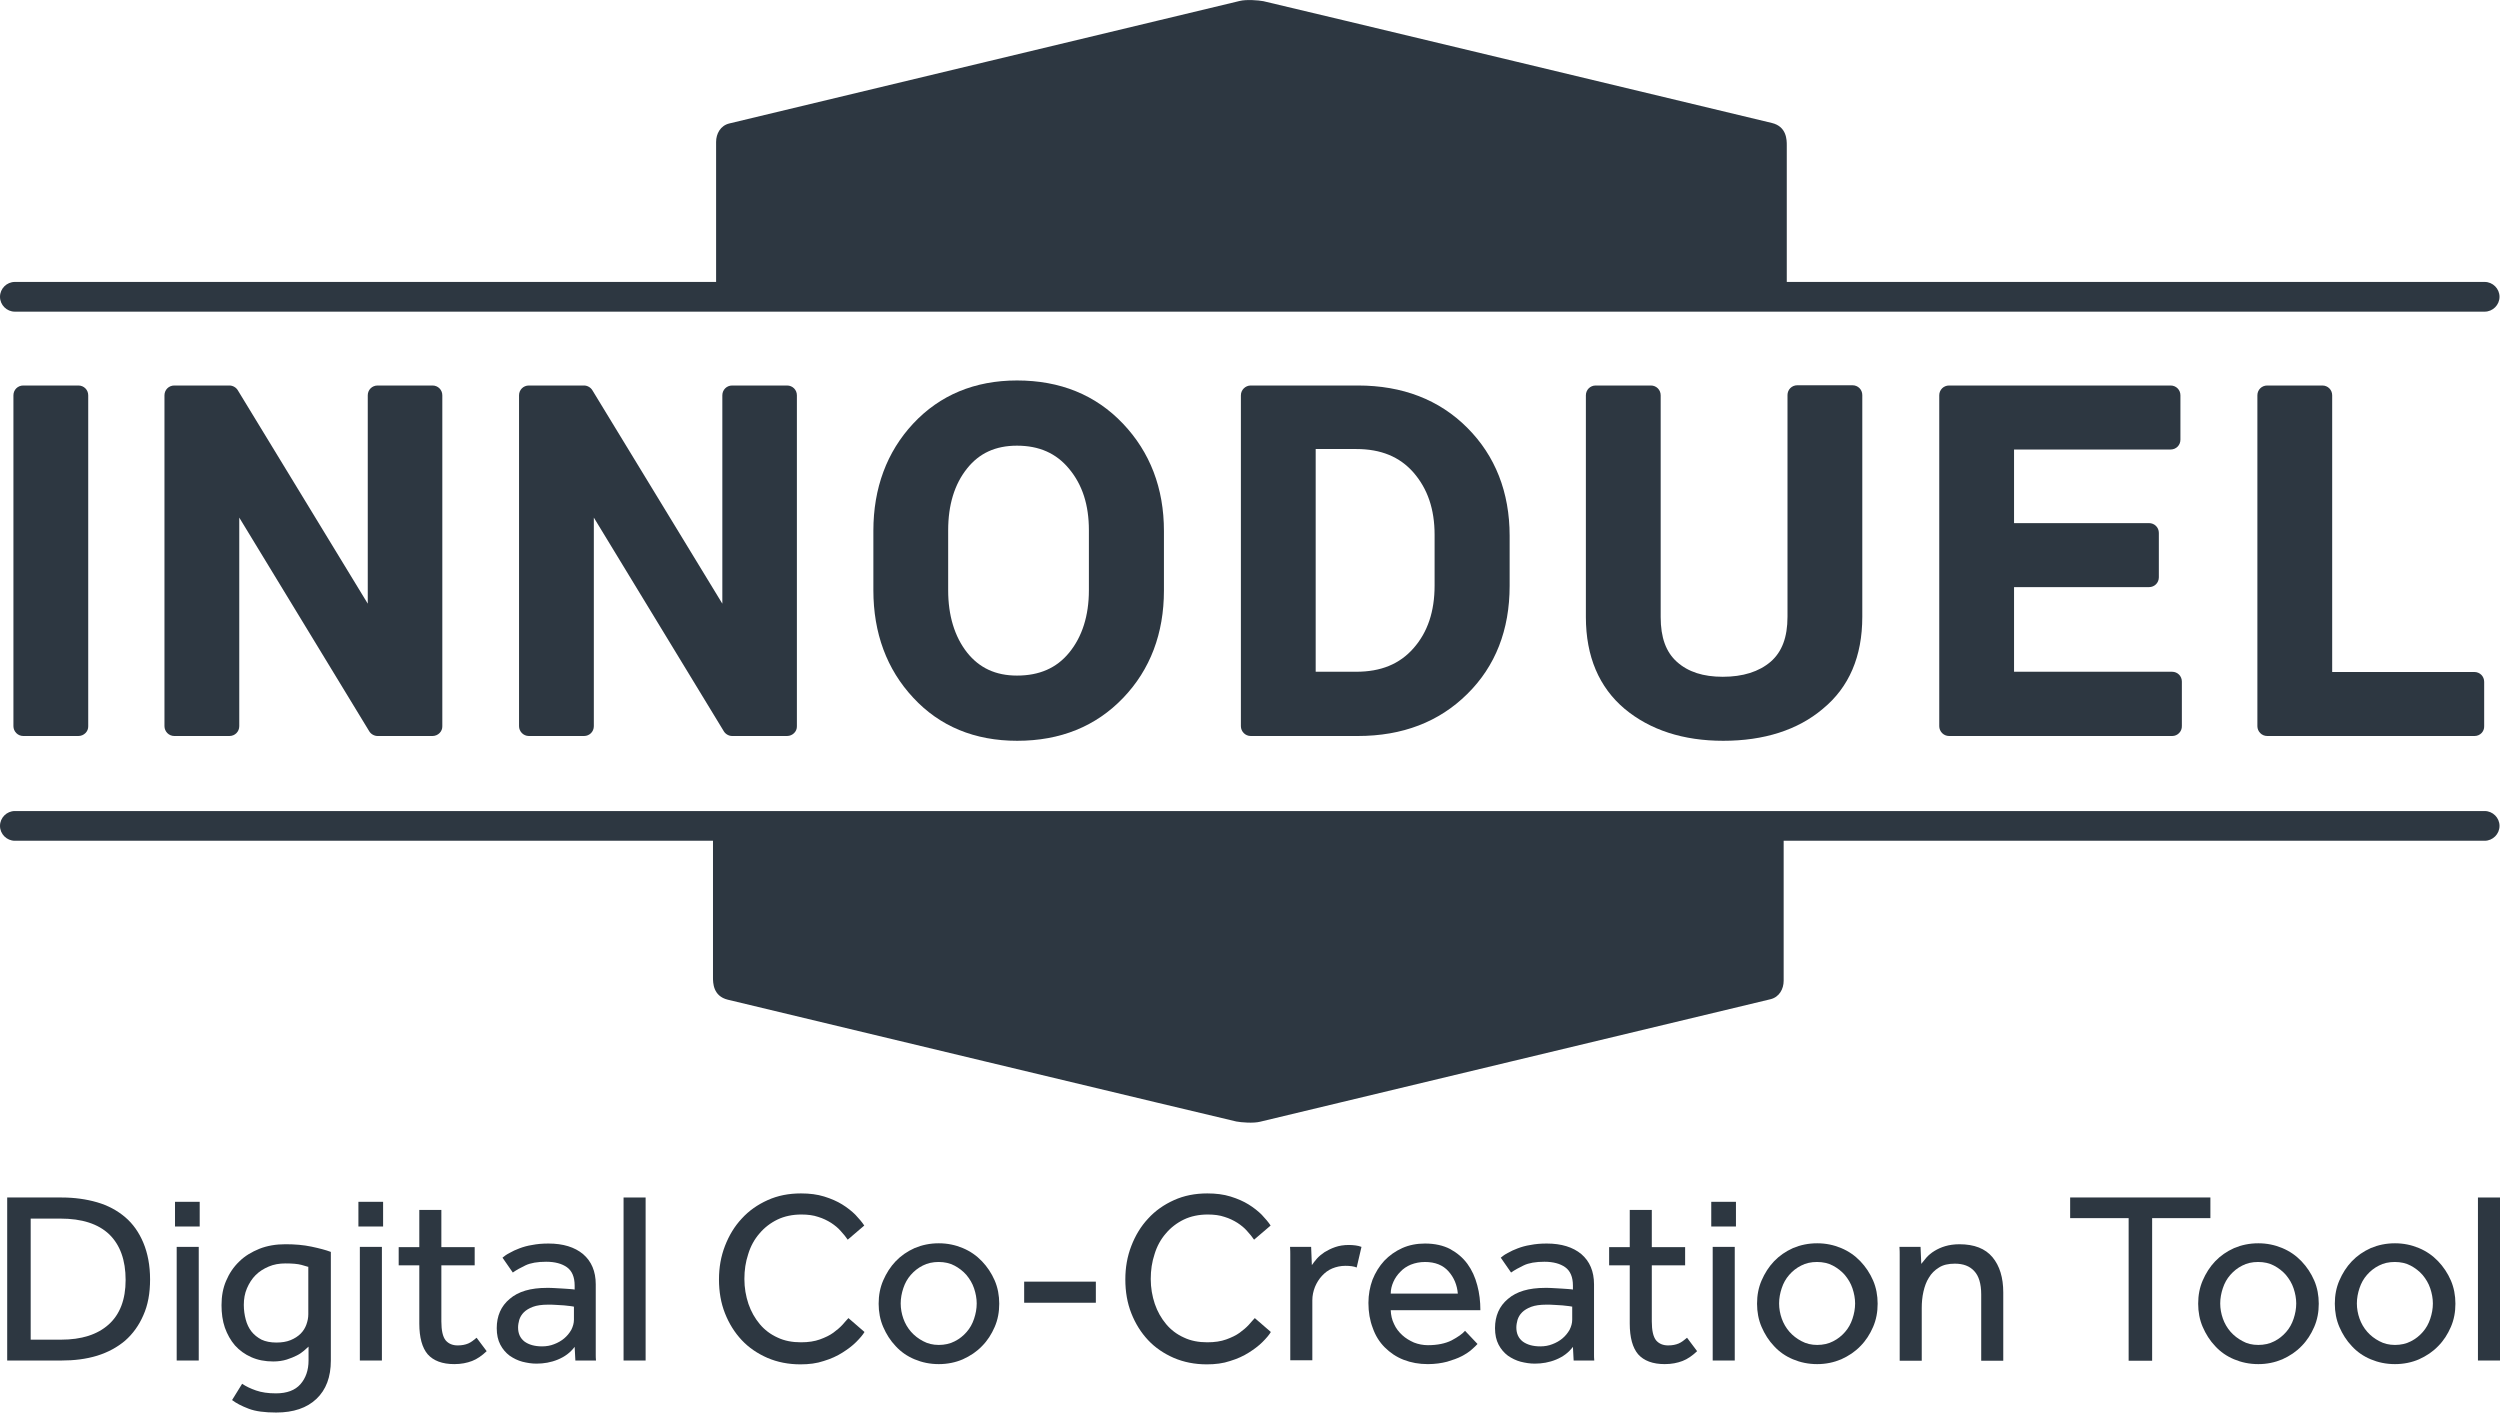
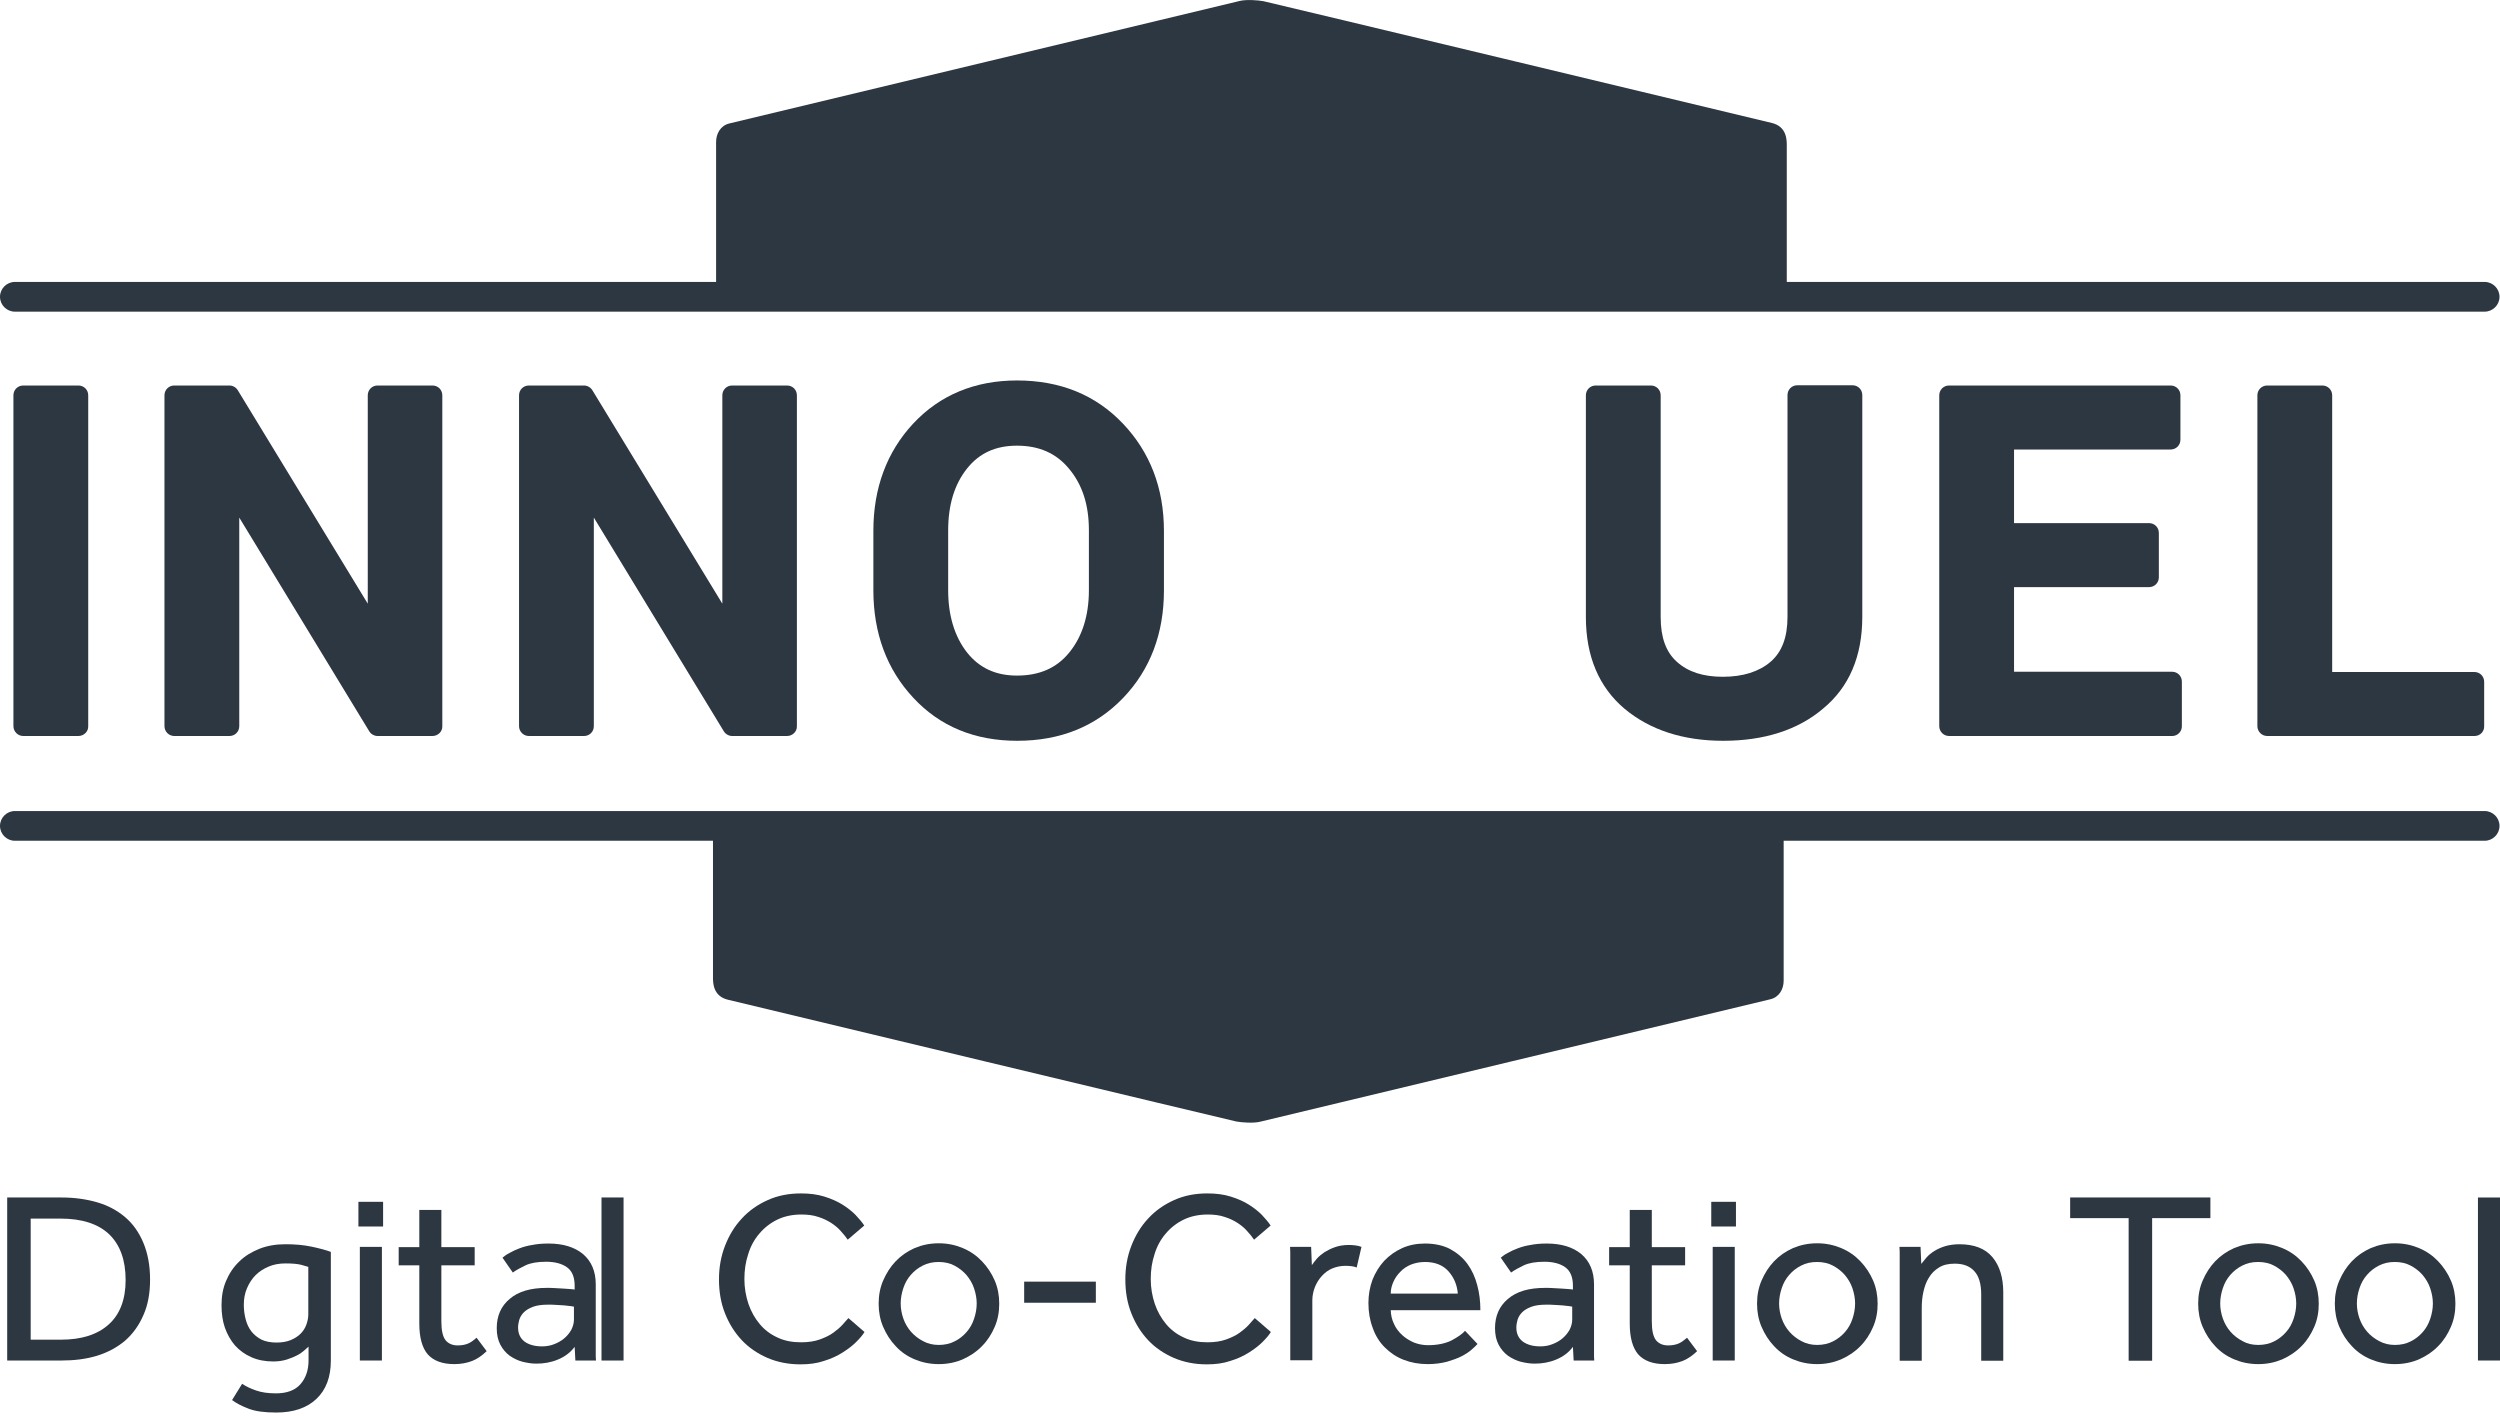
<svg xmlns="http://www.w3.org/2000/svg" version="1.1" id="Layer_1" x="0px" y="0px" viewBox="0 0 1042.8 590.8" style="enable-background:new 0 0 1042.8 590.8;" xml:space="preserve">
  <style type="text/css">
	.st0{fill:#2D3741;}
</style>
  <g>
    <path class="st0" d="M32.7,307h-23c-2.3,0-4.1-1.9-4.1-4.1v-138c0-2.3,1.8-4.1,4.1-4.1h23c2.3,0,4.1,1.8,4.1,4.1v138   C36.9,305.1,35,307,32.7,307" />
    <path class="st0" d="M180.4,307h-22.9c-1.4,0-2.8-0.8-3.5-2l-54.2-89.1v87c0,2.3-1.8,4.1-4.1,4.1h-23c-2.3,0-4.1-1.9-4.1-4.1v-138   c0-2.3,1.8-4.1,4.1-4.1h23c1.4,0,2.8,0.8,3.5,2l54.2,89v-86.9c0-2.3,1.8-4.1,4.1-4.1h22.9c2.3,0,4.1,1.8,4.1,4.1v138   C184.6,305.1,182.7,307,180.4,307" />
    <path class="st0" d="M328.3,307h-22.9c-1.4,0-2.8-0.8-3.5-2l-54.2-89.1v87c0,2.3-1.8,4.1-4.1,4.1h-23c-2.3,0-4.1-1.9-4.1-4.1v-138   c0-2.3,1.8-4.1,4.1-4.1h23c1.4,0,2.8,0.8,3.5,2l54.2,89v-86.9c0-2.3,1.8-4.1,4.1-4.1h22.9c2.3,0,4.1,1.8,4.1,4.1v138   C332.5,305.1,330.6,307,328.3,307" />
    <path class="st0" d="M424.3,309c-17.7,0-32.3-6-43.4-18c-11-11.8-16.6-26.9-16.6-44.8v-24.8c0-17.8,5.6-32.9,16.6-44.7   c11.1-11.9,25.7-18,43.3-18c18,0,32.8,6,44.2,18c11.3,11.9,17.1,26.9,17.1,44.8v24.8c0,17.9-5.7,33-17,44.8   C457.1,303,442.3,309,424.3,309 M424.2,185.9c-8.9,0-15.7,3.1-20.8,9.5c-5.3,6.6-7.9,15.3-7.9,25.8v25c0,10.6,2.7,19.4,7.9,26   c5.1,6.4,11.9,9.6,20.8,9.6c9.3,0,16.5-3.1,21.8-9.6c5.4-6.6,8.2-15.4,8.2-26v-25c0-10.6-2.7-19-8.3-25.7   C440.6,189.1,433.5,185.9,424.2,185.9" />
-     <path class="st0" d="M566.4,307h-44.7c-2.3,0-4.1-1.9-4.1-4.1v-138c0-2.3,1.9-4.1,4.1-4.1h44.7c18.6,0,33.9,5.9,45.6,17.6   c11.7,11.7,17.7,26.9,17.7,45.1v20.9c0,18.3-5.9,33.5-17.7,45.1C600.3,301.1,585,307,566.4,307 M548.8,280.2h16.9   c10.3,0,18.1-3.2,23.9-9.8c5.9-6.7,8.8-15.3,8.8-26.2v-21.1c0-10.7-2.9-19.2-8.8-26c-5.8-6.6-13.6-9.8-23.9-9.8h-16.9V280.2z" />
    <path class="st0" d="M718.8,309c-16.7,0-30.5-4.5-41.1-13.3c-10.7-9-16.2-21.9-16.2-38.3v-92.5c0-2.3,1.8-4.1,4.1-4.1h23   c2.3,0,4.1,1.8,4.1,4.1v92.5c0,8.5,2.2,14.6,6.8,18.7c4.7,4.2,11,6.2,19.1,6.2c8.4,0,15.1-2.1,20-6.3c4.7-4.1,7-10.2,7-18.7v-92.5   c0-2.3,1.8-4.1,4.1-4.1h23c2.3,0,4.1,1.8,4.1,4.1v92.5c0,16.5-5.5,29.4-16.5,38.4C749.9,304.5,735.8,309,718.8,309" />
    <path class="st0" d="M906.1,307H813c-2.3,0-4.1-1.9-4.1-4.1v-138c0-2.3,1.8-4.1,4.1-4.1h92.4c2.3,0,4.1,1.8,4.1,4.1v18.5   c0,2.3-1.8,4.1-4.1,4.1h-65.3v30.7h56.3c2.3,0,4.1,1.8,4.1,4.1v18.5c0,2.3-1.8,4.1-4.1,4.1h-56.3v35.3h65.9c2.3,0,4.1,1.8,4.1,4.1   v18.5C910.2,305.1,908.3,307,906.1,307" />
    <path class="st0" d="M1032.2,307h-86.5c-2.3,0-4.1-1.9-4.1-4.1v-138c0-2.3,1.8-4.1,4.1-4.1h23c2.3,0,4.1,1.8,4.1,4.1v115.4h59.3   c2.3,0,4.1,1.8,4.1,4.1v18.5C1036.3,305.1,1034.5,307,1032.2,307" />
    <path class="st0" d="M525.6,467.9c-2.8,0.7-7.8,0.3-9.9-0.1c-2.1-0.4-205.9-49.3-212.1-50.8c-6.2-1.5-6.2-7.1-6.2-9.3v-57H6.2   c-3.4,0-6.2-2.8-6.2-6.2c0-3.4,2.8-6.2,6.2-6.2h1030.2c3.4,0,6.2,2.8,6.2,6.2c0,3.4-2.8,6.2-6.2,6.2H744v58.4   c0,3.4-1.8,6.8-5.5,7.7C734.8,417.7,525.6,467.9,525.6,467.9" />
    <path class="st0" d="M517.1,0.4c2.8-0.7,7.8-0.3,9.9,0.1c2.1,0.4,205.9,49.3,212.1,50.8c6.2,1.5,6.2,7.1,6.2,9.3v57h291.1   c3.4,0,6.2,2.8,6.2,6.2s-2.8,6.2-6.2,6.2H6.2c-3.4,0-6.2-2.8-6.2-6.2s2.8-6.2,6.2-6.2h292.5V59.2c0-3.4,1.8-6.8,5.5-7.7   C307.9,50.6,517.1,0.4,517.1,0.4" />
  </g>
  <g>
    <path class="st0" d="M3,499.5h22.7c5.4,0,10.3,0.7,14.8,2c4.5,1.3,8.4,3.4,11.7,6.2c3.3,2.8,5.8,6.4,7.6,10.7s2.8,9.4,2.8,15.3   c0,5.7-0.9,10.7-2.8,14.9c-1.8,4.2-4.4,7.8-7.6,10.6c-3.3,2.8-7.2,4.9-11.7,6.3c-4.6,1.4-9.5,2-14.9,2H3V499.5z M25.5,558.8   c8.5,0,15.1-2.1,19.8-6.3c4.7-4.2,7.1-10.4,7.1-18.6c0-8.3-2.3-14.6-6.8-19c-4.6-4.4-11.4-6.6-20.4-6.6H12.8v50.5H25.5z" />
-     <path class="st0" d="M73,501.3h10.3v10.3H73V501.3z M73.7,520.1h9.2v47.4h-9.2V520.1z" />
    <path class="st0" d="M101,577.2c1.6,1.1,3.5,2,5.8,2.8c2.3,0.8,5,1.2,8.3,1.2c4.6,0,8-1.3,10.2-3.8c2.2-2.5,3.4-5.8,3.4-9.9v-5.8   c-0.5,0.4-1.1,1-1.9,1.7c-0.8,0.7-1.8,1.4-3,2c-1.2,0.6-2.6,1.2-4.2,1.7c-1.6,0.5-3.5,0.8-5.6,0.8c-3.5,0-6.5-0.6-9.2-1.8   c-2.7-1.2-4.9-2.8-6.8-4.9c-1.8-2.1-3.2-4.6-4.2-7.4c-1-2.9-1.4-6-1.4-9.4c0-3.7,0.6-7.1,1.9-10.1c1.3-3.1,3.1-5.8,5.5-8.1   c2.3-2.3,5.2-4,8.4-5.3c3.3-1.3,6.9-1.9,10.9-1.9c3.9,0,7.5,0.3,10.8,1c3.3,0.7,6,1.4,8.1,2.2v45.3c0,6.9-2,12.2-6,16   c-4,3.8-9.6,5.7-16.8,5.7c-4.8,0-8.7-0.5-11.5-1.6c-2.9-1.1-5.2-2.3-6.9-3.6L101,577.2z M128.8,528.5c-0.6-0.2-1.6-0.5-3.1-0.9   c-1.5-0.4-3.7-0.6-6.6-0.6c-2.6,0-4.9,0.4-7,1.3c-2.1,0.9-3.9,2-5.5,3.6c-1.5,1.5-2.7,3.4-3.6,5.5c-0.9,2.1-1.3,4.4-1.3,6.9   c0,2.2,0.3,4.2,0.8,6.1c0.5,1.9,1.3,3.6,2.4,5c1.1,1.4,2.5,2.5,4.2,3.4c1.7,0.8,3.8,1.2,6.2,1.2c2.2,0,4.2-0.3,5.9-1   c1.7-0.7,3.1-1.6,4.2-2.7c1.1-1.1,1.9-2.4,2.4-3.8c0.5-1.4,0.8-2.8,0.8-4.3V528.5z" />
    <path class="st0" d="M149.5,501.3h10.3v10.3h-10.3V501.3z M150.1,520.1h9.2v47.4h-9.2V520.1z" />
    <path class="st0" d="M174.9,527.8h-8.6v-7.6h8.6v-15.5h9.2v15.5H198v7.6h-13.9v23.4c0,3.8,0.6,6.4,1.8,7.9c1.2,1.4,2.9,2.1,5,2.1   c1.8,0,3.2-0.3,4.4-0.8c1.2-0.5,2.3-1.4,3.5-2.4l4.2,5.6c-2,1.9-4,3.3-6.1,4.1c-2.1,0.8-4.5,1.3-7.4,1.3c-5,0-8.7-1.4-11.1-4.1   c-2.3-2.7-3.5-7-3.5-12.8V527.8z" />
    <path class="st0" d="M239.7,561.8c-1.8,2.4-4.1,4.1-7,5.3c-2.9,1.2-5.9,1.7-8.9,1.7c-2,0-3.9-0.3-5.9-0.8c-1.9-0.5-3.7-1.4-5.3-2.5   c-1.6-1.2-2.9-2.7-3.9-4.6c-1-1.9-1.5-4.2-1.5-6.9c0-5.1,1.8-9.2,5.4-12.2c3.6-3.1,8.7-4.6,15.5-4.6c1.1,0,2.2,0,3.5,0.1   c1.2,0.1,2.4,0.1,3.5,0.2c1.1,0.1,2,0.1,2.9,0.2c0.8,0.1,1.4,0.1,1.7,0.2v-1.7c0-3.5-1.1-6.1-3.2-7.6s-5-2.3-8.7-2.3   c-3.6,0-6.5,0.5-8.6,1.5c-2.1,1-3.9,2-5.3,3l-4.3-6.2c0.8-0.7,1.8-1.4,3-2c1.2-0.7,2.5-1.3,4.1-1.9c1.6-0.6,3.3-1.1,5.3-1.4   c2-0.4,4.2-0.6,6.8-0.6c6.1,0,10.9,1.5,14.4,4.4c3.5,3,5.3,7.2,5.3,12.6v27.6c0,0.5,0,1.1,0,1.8c0,0.6,0,1.4,0.1,2.4h-8.6   L239.7,561.8z M239.6,545.1c-0.3-0.1-0.8-0.2-1.6-0.3c-0.8-0.1-1.7-0.2-2.7-0.3c-1-0.1-2.1-0.1-3.3-0.2c-1.2-0.1-2.3-0.1-3.4-0.1   c-2.6,0-4.7,0.3-6.3,0.9c-1.6,0.6-2.9,1.4-3.8,2.3s-1.5,1.9-1.9,3.1c-0.3,1.1-0.5,2.2-0.5,3.2c0,2.6,0.9,4.5,2.7,5.9   c1.8,1.3,4.2,2,7.3,2c1.8,0,3.5-0.3,5-0.9c1.6-0.6,3-1.4,4.2-2.4c1.2-1,2.2-2.2,3-3.6c0.7-1.4,1.1-2.8,1.1-4.2V545.1z" />
-     <path class="st0" d="M260.1,499.5h9.2v68h-9.2V499.5z" />
+     <path class="st0" d="M260.1,499.5v68h-9.2V499.5z" />
    <path class="st0" d="M360.6,555.6c-0.7,1.2-1.9,2.6-3.5,4.2c-1.6,1.6-3.5,3-5.7,4.4c-2.2,1.4-4.8,2.6-7.8,3.5   c-2.9,1-6.2,1.4-9.7,1.4c-5,0-9.6-0.9-13.8-2.7c-4.1-1.8-7.7-4.2-10.7-7.4c-3-3.2-5.3-6.9-7-11.2c-1.7-4.3-2.5-9-2.5-14.1   c0-5,0.8-9.6,2.5-14c1.7-4.4,4-8.2,7-11.4c3-3.3,6.6-5.8,10.8-7.7c4.2-1.9,8.8-2.8,13.9-2.8c3.6,0,6.8,0.4,9.7,1.3   c2.9,0.9,5.4,2,7.5,3.3c2.1,1.3,4,2.8,5.5,4.3c1.5,1.6,2.8,3.1,3.7,4.5l-6.9,5.9c-0.8-1.2-1.8-2.4-2.9-3.6c-1.1-1.3-2.5-2.4-4-3.4   c-1.6-1-3.4-1.9-5.4-2.5c-2-0.7-4.4-1-7-1c-3.7,0-7.1,0.7-10,2.1s-5.5,3.4-7.5,5.8c-2.1,2.4-3.7,5.3-4.7,8.6   c-1.1,3.3-1.6,6.7-1.6,10.4s0.6,7.1,1.7,10.4c1.1,3.2,2.7,6,4.7,8.4c2,2.4,4.5,4.3,7.4,5.6c2.9,1.4,6.2,2,9.8,2   c3.1,0,5.7-0.4,7.9-1.2c2.2-0.8,4.1-1.7,5.6-2.8c1.5-1.1,2.8-2.2,3.8-3.3c1-1.1,1.8-2.1,2.5-2.8L360.6,555.6z" />
    <path class="st0" d="M391.6,569c-3.7,0-7-0.7-10.1-2c-3.1-1.3-5.7-3.1-7.9-5.5c-2.2-2.3-3.9-5-5.2-8c-1.3-3-1.9-6.3-1.9-9.7   c0-3.5,0.6-6.7,1.9-9.7c1.3-3,3-5.7,5.2-8c2.2-2.3,4.8-4.1,7.9-5.5c3.1-1.3,6.4-2,10.1-2c3.6,0,6.9,0.7,10,2s5.7,3.1,8,5.5   c2.2,2.3,4,5,5.3,8c1.3,3,1.9,6.3,1.9,9.7c0,3.5-0.6,6.7-1.9,9.7c-1.3,3-3,5.7-5.3,8c-2.2,2.3-4.9,4.1-8,5.5   C398.6,568.3,395.2,569,391.6,569z M391.6,561c2.4,0,4.7-0.5,6.6-1.5c2-1,3.6-2.3,5-3.9c1.4-1.6,2.4-3.4,3.1-5.5   c0.7-2.1,1.1-4.2,1.1-6.4c0-2.1-0.4-4.2-1.1-6.3c-0.7-2.1-1.8-3.9-3.2-5.6c-1.4-1.6-3.1-2.9-5-3.9c-1.9-1-4.1-1.5-6.6-1.5   c-2.4,0-4.7,0.5-6.6,1.5c-2,1-3.6,2.3-5,3.9c-1.4,1.6-2.4,3.4-3.1,5.5s-1.1,4.2-1.1,6.4c0,2.2,0.4,4.3,1.1,6.3s1.8,3.9,3.2,5.5   c1.4,1.6,3.1,2.9,5,3.9C387,560.5,389.2,561,391.6,561z" />
    <path class="st0" d="M427.2,534.6h29.9v8.8h-29.9V534.6z" />
    <path class="st0" d="M530.1,555.6c-0.7,1.2-1.9,2.6-3.5,4.2c-1.6,1.6-3.5,3-5.7,4.4c-2.2,1.4-4.8,2.6-7.8,3.5   c-2.9,1-6.2,1.4-9.7,1.4c-5,0-9.6-0.9-13.8-2.7c-4.1-1.8-7.7-4.2-10.7-7.4c-3-3.2-5.3-6.9-7-11.2c-1.7-4.3-2.5-9-2.5-14.1   c0-5,0.8-9.6,2.5-14c1.7-4.4,4-8.2,7-11.4c3-3.3,6.6-5.8,10.8-7.7c4.2-1.9,8.8-2.8,13.9-2.8c3.6,0,6.8,0.4,9.7,1.3   c2.9,0.9,5.4,2,7.5,3.3c2.1,1.3,4,2.8,5.5,4.3c1.5,1.6,2.8,3.1,3.7,4.5l-6.9,5.9c-0.8-1.2-1.8-2.4-2.9-3.6c-1.1-1.3-2.5-2.4-4-3.4   c-1.6-1-3.4-1.9-5.4-2.5c-2-0.7-4.4-1-7-1c-3.7,0-7.1,0.7-10,2.1s-5.5,3.4-7.5,5.8c-2.1,2.4-3.7,5.3-4.7,8.6   c-1.1,3.3-1.6,6.7-1.6,10.4s0.6,7.1,1.7,10.4c1.1,3.2,2.7,6,4.7,8.4c2,2.4,4.5,4.3,7.4,5.6c2.9,1.4,6.2,2,9.8,2   c3.1,0,5.7-0.4,7.9-1.2c2.2-0.8,4.1-1.7,5.6-2.8c1.5-1.1,2.8-2.2,3.8-3.3c1-1.1,1.8-2.1,2.5-2.8L530.1,555.6z" />
    <path class="st0" d="M538.2,567.5v-42.8c0-0.5,0-1,0-1.6c0-0.6,0-1.6-0.1-3h8.8l0.3,7.6c0.5-0.8,1.3-1.7,2.1-2.7   c0.9-1,2-1.9,3.2-2.7c1.3-0.8,2.7-1.5,4.4-2.1c1.7-0.6,3.6-0.9,5.8-0.9c1,0,2,0.1,2.8,0.2c0.8,0.1,1.6,0.3,2.4,0.6l-2,8.6   c-1.2-0.5-2.8-0.7-4.7-0.7c-2,0-3.8,0.4-5.5,1.1c-1.7,0.7-3.1,1.8-4.3,3.1c-1.2,1.3-2.2,2.9-2.9,4.6c-0.7,1.8-1.1,3.6-1.1,5.6v25   H538.2z" />
    <path class="st0" d="M616.3,560.6c-0.5,0.6-1.4,1.4-2.4,2.3c-1.1,1-2.5,1.9-4.2,2.8c-1.7,0.9-3.8,1.6-6.1,2.3c-2.3,0.6-5,1-8,1   c-3.7,0-7-0.6-10.1-1.8c-3.1-1.2-5.7-3-7.9-5.2c-2.2-2.2-3.9-4.9-5-8.1c-1.2-3.1-1.8-6.6-1.8-10.4c0-3.5,0.6-6.7,1.7-9.7   c1.2-3,2.8-5.6,4.9-7.9c2.1-2.2,4.6-4,7.5-5.3c2.9-1.3,6.1-1.9,9.5-1.9c4.1,0,7.6,0.8,10.5,2.3c2.9,1.6,5.3,3.6,7.2,6.2   c1.9,2.6,3.2,5.5,4.1,8.9c0.9,3.3,1.3,6.8,1.3,10.4h-37.4c0.1,2.1,0.5,4,1.4,5.8c0.8,1.8,2,3.3,3.4,4.6c1.4,1.3,3.1,2.3,4.9,3.1   c1.8,0.7,3.8,1.1,5.8,1.1c4,0,7.3-0.7,9.9-2c2.6-1.4,4.5-2.7,5.6-4L616.3,560.6z M608.1,539.7c-0.3-3.7-1.6-6.8-3.9-9.4   c-2.3-2.6-5.6-3.9-9.8-3.9c-2.2,0-4.1,0.4-5.9,1.1c-1.7,0.7-3.2,1.7-4.4,3c-1.2,1.2-2.2,2.6-2.9,4.2c-0.7,1.6-1.1,3.2-1.1,4.9   H608.1z" />
    <path class="st0" d="M656.1,561.8c-1.8,2.4-4.1,4.1-7,5.3c-2.9,1.2-5.9,1.7-8.9,1.7c-2,0-3.9-0.3-5.9-0.8c-1.9-0.5-3.7-1.4-5.3-2.5   c-1.6-1.2-2.9-2.7-3.9-4.6c-1-1.9-1.5-4.2-1.5-6.9c0-5.1,1.8-9.2,5.4-12.2c3.6-3.1,8.7-4.6,15.5-4.6c1.1,0,2.2,0,3.5,0.1   c1.2,0.1,2.4,0.1,3.5,0.2c1.1,0.1,2,0.1,2.9,0.2c0.8,0.1,1.4,0.1,1.7,0.2v-1.7c0-3.5-1.1-6.1-3.2-7.6c-2.1-1.5-5-2.3-8.7-2.3   c-3.6,0-6.5,0.5-8.6,1.5c-2.1,1-3.9,2-5.3,3l-4.3-6.2c0.8-0.7,1.8-1.4,3-2c1.2-0.7,2.5-1.3,4.1-1.9c1.6-0.6,3.3-1.1,5.3-1.4   c2-0.4,4.2-0.6,6.8-0.6c6.1,0,10.9,1.5,14.4,4.4c3.5,3,5.3,7.2,5.3,12.6v27.6c0,0.5,0,1.1,0,1.8c0,0.6,0,1.4,0.1,2.4h-8.6   L656.1,561.8z M656,545.1c-0.3-0.1-0.8-0.2-1.6-0.3c-0.8-0.1-1.7-0.2-2.7-0.3c-1-0.1-2.1-0.1-3.3-0.2c-1.2-0.1-2.3-0.1-3.4-0.1   c-2.6,0-4.7,0.3-6.3,0.9c-1.6,0.6-2.9,1.4-3.8,2.3s-1.5,1.9-1.9,3.1c-0.3,1.1-0.5,2.2-0.5,3.2c0,2.6,0.9,4.5,2.7,5.9   c1.8,1.3,4.2,2,7.3,2c1.8,0,3.5-0.3,5-0.9c1.6-0.6,3-1.4,4.2-2.4c1.2-1,2.2-2.2,3-3.6c0.7-1.4,1.1-2.8,1.1-4.2V545.1z" />
    <path class="st0" d="M679.8,527.8h-8.6v-7.6h8.6v-15.5h9.2v15.5h13.9v7.6h-13.9v23.4c0,3.8,0.6,6.4,1.8,7.9c1.2,1.4,2.9,2.1,5,2.1   c1.8,0,3.2-0.3,4.4-0.8c1.2-0.5,2.3-1.4,3.5-2.4l4.2,5.6c-2,1.9-4,3.3-6.1,4.1c-2.1,0.8-4.5,1.3-7.4,1.3c-5,0-8.7-1.4-11.1-4.1   c-2.3-2.7-3.5-7-3.5-12.8V527.8z" />
    <path class="st0" d="M713.8,501.3h10.3v10.3h-10.3V501.3z M714.4,520.1h9.2v47.4h-9.2V520.1z" />
    <path class="st0" d="M758,569c-3.7,0-7-0.7-10.1-2c-3.1-1.3-5.7-3.1-7.9-5.5c-2.2-2.3-3.9-5-5.2-8c-1.3-3-1.9-6.3-1.9-9.7   c0-3.5,0.6-6.7,1.9-9.7c1.3-3,3-5.7,5.2-8c2.2-2.3,4.8-4.1,7.9-5.5c3.1-1.3,6.4-2,10.1-2c3.6,0,6.9,0.7,10,2s5.7,3.1,8,5.5   c2.2,2.3,4,5,5.3,8c1.3,3,1.9,6.3,1.9,9.7c0,3.5-0.6,6.7-1.9,9.7c-1.3,3-3,5.7-5.3,8c-2.2,2.3-4.9,4.1-8,5.5   C764.9,568.3,761.6,569,758,569z M758,561c2.4,0,4.7-0.5,6.6-1.5c2-1,3.6-2.3,5-3.9c1.4-1.6,2.4-3.4,3.1-5.5s1.1-4.2,1.1-6.4   c0-2.1-0.4-4.2-1.1-6.3c-0.7-2.1-1.8-3.9-3.2-5.6c-1.4-1.6-3.1-2.9-5-3.9c-1.9-1-4.1-1.5-6.6-1.5s-4.7,0.5-6.6,1.5   c-2,1-3.6,2.3-5,3.9c-1.4,1.6-2.4,3.4-3.1,5.5c-0.7,2.1-1.1,4.2-1.1,6.4c0,2.2,0.4,4.3,1.1,6.3c0.7,2,1.8,3.9,3.2,5.5   c1.4,1.6,3.1,2.9,5,3.9C753.4,560.5,755.6,561,758,561z" />
    <path class="st0" d="M792.4,567.5V525c0-0.6,0-1.2,0-1.9c0-0.6,0-1.6-0.1-3h8.8l0.3,7.1c0.6-0.8,1.4-1.7,2.2-2.7   c0.9-1,2-1.9,3.3-2.7c1.3-0.8,2.8-1.5,4.5-2c1.7-0.5,3.7-0.8,5.9-0.8c6.2,0,10.8,1.8,13.8,5.4c3,3.6,4.5,8.5,4.5,14.7v28.5h-9.2   v-27.7c0-4.4-1-7.7-2.9-9.7c-1.9-2.1-4.6-3.1-8.1-3.1c-2.7,0-4.9,0.5-6.6,1.6c-1.8,1.1-3.2,2.5-4.2,4.2c-1.1,1.7-1.8,3.7-2.3,5.9   c-0.5,2.2-0.7,4.5-0.7,6.8v22H792.4z" />
    <path class="st0" d="M887.9,508.1h-24.4v-8.6H922v8.6h-24.3v59.5h-9.8V508.1z" />
    <path class="st0" d="M942,569c-3.7,0-7-0.7-10.1-2c-3.1-1.3-5.7-3.1-7.9-5.5c-2.2-2.3-3.9-5-5.2-8c-1.3-3-1.9-6.3-1.9-9.7   c0-3.5,0.6-6.7,1.9-9.7c1.3-3,3-5.7,5.2-8c2.2-2.3,4.8-4.1,7.9-5.5c3.1-1.3,6.4-2,10.1-2c3.6,0,6.9,0.7,10,2s5.7,3.1,8,5.5   c2.2,2.3,4,5,5.3,8c1.3,3,1.9,6.3,1.9,9.7c0,3.5-0.6,6.7-1.9,9.7c-1.3,3-3,5.7-5.3,8c-2.2,2.3-4.9,4.1-8,5.5   C948.9,568.3,945.6,569,942,569z M942,561c2.4,0,4.7-0.5,6.6-1.5c2-1,3.6-2.3,5-3.9c1.4-1.6,2.4-3.4,3.1-5.5s1.1-4.2,1.1-6.4   c0-2.1-0.4-4.2-1.1-6.3c-0.7-2.1-1.8-3.9-3.2-5.6c-1.4-1.6-3.1-2.9-5-3.9c-1.9-1-4.1-1.5-6.6-1.5s-4.7,0.5-6.6,1.5   c-2,1-3.6,2.3-5,3.9c-1.4,1.6-2.4,3.4-3.1,5.5c-0.7,2.1-1.1,4.2-1.1,6.4c0,2.2,0.4,4.3,1.1,6.3c0.7,2,1.8,3.9,3.2,5.5   c1.4,1.6,3.1,2.9,5,3.9C937.3,560.5,939.5,561,942,561z" />
    <path class="st0" d="M999,569c-3.7,0-7-0.7-10.1-2c-3.1-1.3-5.7-3.1-7.9-5.5c-2.2-2.3-3.9-5-5.2-8c-1.3-3-1.9-6.3-1.9-9.7   c0-3.5,0.6-6.7,1.9-9.7c1.3-3,3-5.7,5.2-8c2.2-2.3,4.8-4.1,7.9-5.5c3.1-1.3,6.4-2,10.1-2c3.6,0,6.9,0.7,10,2s5.7,3.1,8,5.5   c2.2,2.3,4,5,5.3,8c1.3,3,1.9,6.3,1.9,9.7c0,3.5-0.6,6.7-1.9,9.7c-1.3,3-3,5.7-5.3,8c-2.2,2.3-4.9,4.1-8,5.5   C1006,568.3,1002.6,569,999,569z M999,561c2.4,0,4.7-0.5,6.6-1.5c2-1,3.6-2.3,5-3.9c1.4-1.6,2.4-3.4,3.1-5.5s1.1-4.2,1.1-6.4   c0-2.1-0.4-4.2-1.1-6.3c-0.7-2.1-1.8-3.9-3.2-5.6c-1.4-1.6-3.1-2.9-5-3.9c-1.9-1-4.1-1.5-6.6-1.5s-4.7,0.5-6.6,1.5   c-2,1-3.6,2.3-5,3.9c-1.4,1.6-2.4,3.4-3.1,5.5c-0.7,2.1-1.1,4.2-1.1,6.4c0,2.2,0.4,4.3,1.1,6.3c0.7,2,1.8,3.9,3.2,5.5   c1.4,1.6,3.1,2.9,5,3.9C994.4,560.5,996.6,561,999,561z" />
    <path class="st0" d="M1033.6,499.5h9.2v68h-9.2V499.5z" />
  </g>
</svg>